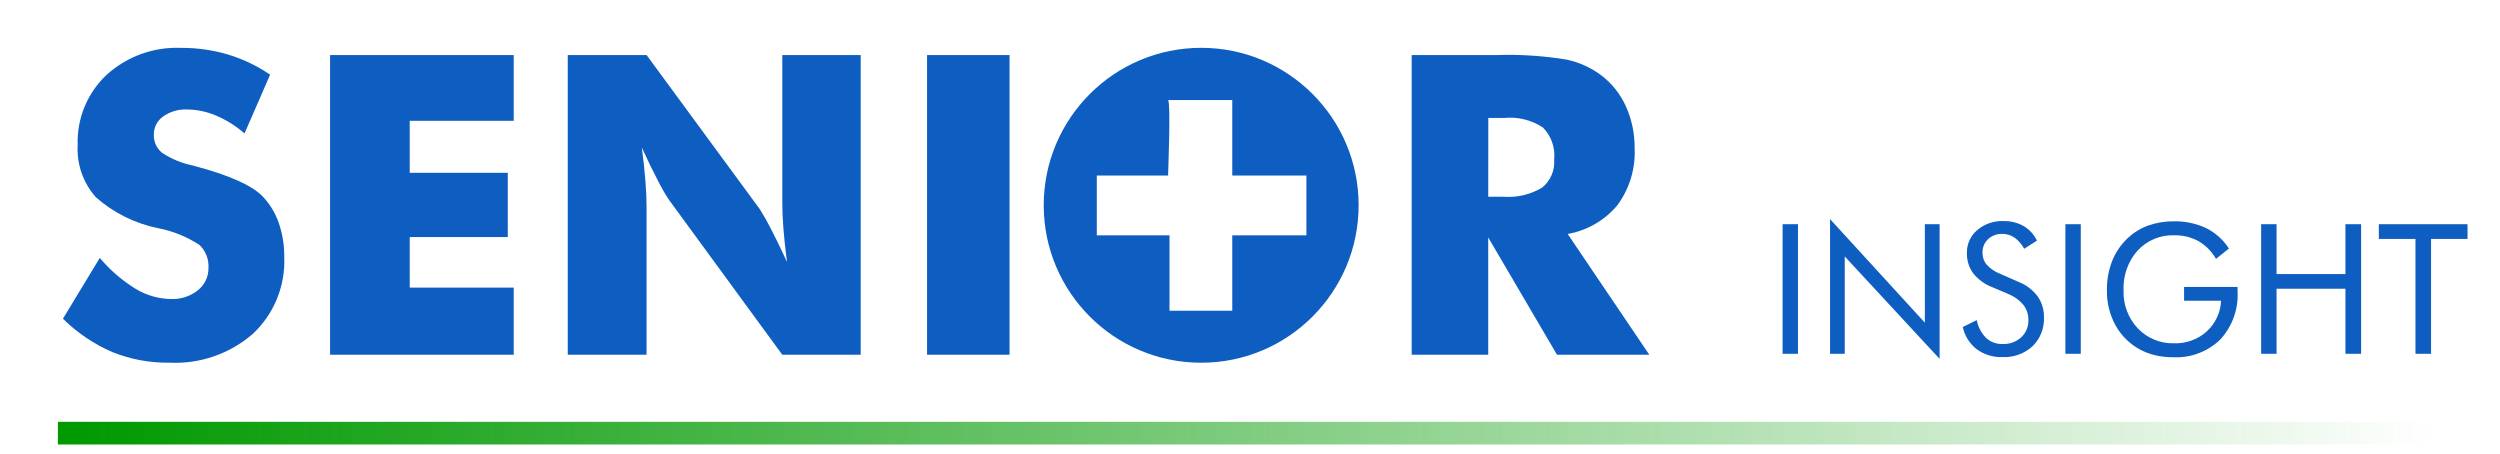
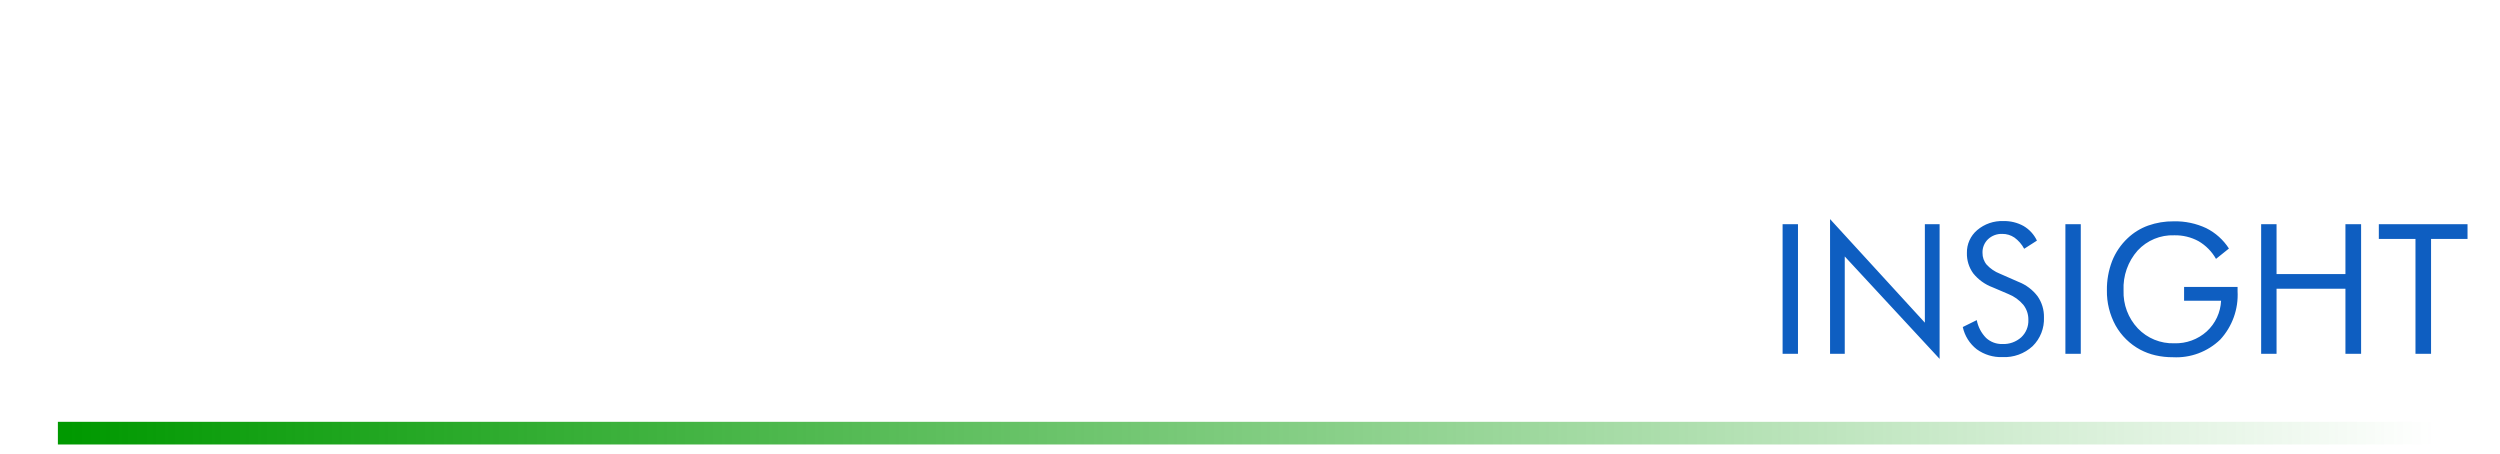
<svg xmlns="http://www.w3.org/2000/svg" version="1.1" id="Layer_1" x="0px" y="0px" width="313.666px" height="57px" viewBox="0 0 313.666 57" enable-background="new 0 0 313.666 57" xml:space="preserve">
  <g id="Group_1" transform="translate(-854.105 -524.5)">
-     <path id="Path_1" fill="#0E5EC1" d="M866.624,556.861c1.284,1.526,2.806,2.836,4.506,3.88c1.337,0.812,2.866,1.254,4.431,1.278   c1.222,0.049,2.421-0.343,3.378-1.104c0.853-0.678,1.342-1.712,1.322-2.801c0.068-1.084-0.349-2.142-1.137-2.889   c-1.573-1.027-3.331-1.738-5.174-2.093c-2.898-0.587-5.591-1.924-7.809-3.878c-1.6-1.793-2.423-4.148-2.291-6.547   c-0.116-3.315,1.198-6.52,3.609-8.797c2.55-2.324,5.915-3.549,9.362-3.404c1.995-0.011,3.98,0.27,5.895,0.834   c1.878,0.568,3.66,1.42,5.279,2.531l-3.21,7.371c-1.069-0.933-2.278-1.692-3.583-2.248c-1.15-0.489-2.384-0.747-3.633-0.758   c-1.073-0.048-2.131,0.264-3.006,0.886c-0.736,0.522-1.168,1.373-1.155,2.276c-0.033,0.87,0.343,1.706,1.015,2.26   c1.187,0.789,2.519,1.338,3.917,1.617l0.462,0.128c4.178,1.13,6.927,2.372,8.246,3.726c0.906,0.95,1.598,2.086,2.028,3.327   c0.478,1.383,0.712,2.838,0.694,4.301c0.15,3.625-1.285,7.137-3.931,9.619c-2.892,2.521-6.65,3.82-10.482,3.628   c-2.451,0.034-4.883-0.418-7.157-1.329c-2.309-0.999-4.41-2.418-6.198-4.188L866.624,556.861z M895.519,569.01v-37.603h23.041   v8.247h-13.048v6.523h12.304v8.066h-12.304v6.344h13.048v8.423H895.519z M925.339,569.01v-37.603h9.89l14.205,19.335   c0.489,0.769,0.938,1.562,1.348,2.377c0.625,1.189,1.313,2.606,2.067,4.251c-0.207-1.56-0.355-2.946-0.45-4.162   c-0.095-1.217-0.142-2.294-0.142-3.235v-18.566h9.836v37.603h-9.835l-14.205-19.418c-0.508-0.762-0.968-1.555-1.375-2.375   c-0.625-1.19-1.305-2.589-2.042-4.2c0.206,1.576,0.355,2.971,0.45,4.188c0.093,1.216,0.142,2.294,0.142,3.235v18.57H925.339z    M970.419,569.01v-37.603h10.35v37.603H970.419z M1031.224,569.01v-37.603h10.706c2.937-0.097,5.874,0.098,8.773,0.578   c1.545,0.336,3.003,0.997,4.276,1.938c1.354,1.027,2.431,2.379,3.128,3.931c0.74,1.653,1.112,3.449,1.091,5.26   c0.117,2.543-0.641,5.052-2.145,7.109c-1.587,1.916-3.805,3.204-6.256,3.633l10.244,15.154h-11.583l-8.63-14.717v14.717H1031.224z    M1040.831,549.182h1.9c1.692,0.133,3.384-0.263,4.843-1.131c1.065-0.855,1.638-2.182,1.527-3.543   c0.153-1.485-0.369-2.96-1.422-4.021c-1.416-0.926-3.103-1.347-4.788-1.194h-2.055L1040.831,549.182z" />
-     <path id="Path_2" fill="#0E5EC1" d="M985.057,550.262c0.004,10.909,8.853,19.751,19.762,19.748   c10.91-0.004,19.751-8.853,19.748-19.763c-0.005-10.907-8.847-19.747-19.754-19.747   C993.902,530.504,985.057,539.352,985.057,550.262z M1008.713,537.058v9.466h9.3v7.5h-9.3v9.465h-7.874v-9.465h-9.122v-7.5h8.944   c0-0.362,0.355-9.111,0-9.466H1008.713z" />
    <path id="Path_3" fill="#0E5EC1" d="M1077.761,568.894v-16.261h1.93v16.261H1077.761z M1083.715,568.894v-16.905l11.896,12.995   v-12.351h1.85v16.894l-11.901-12.851v12.218H1083.715z M1107.353,559.863c0.95,0.367,1.777,0.99,2.394,1.8   c0.544,0.775,0.827,1.706,0.806,2.654c0.058,1.353-0.458,2.666-1.422,3.615c-1.027,0.943-2.388,1.438-3.782,1.372   c-1.155,0.042-2.291-0.303-3.227-0.98c-0.895-0.697-1.516-1.686-1.755-2.793l1.755-0.867c0.161,0.848,0.569,1.625,1.172,2.238   c0.559,0.513,1.294,0.786,2.049,0.761c0.864,0.039,1.708-0.262,2.355-0.838c0.603-0.563,0.93-1.358,0.899-2.183   c0.014-0.685-0.208-1.353-0.628-1.894c-0.508-0.603-1.16-1.071-1.894-1.361l-1.977-0.844c-0.95-0.353-1.783-0.955-2.419-1.744   c-0.539-0.742-0.819-1.643-0.794-2.56c-0.025-1.1,0.449-2.154,1.288-2.866c0.916-0.777,2.088-1.183,3.288-1.137   c0.889-0.022,1.763,0.192,2.538,0.623c0.729,0.428,1.311,1.066,1.671,1.831l-1.599,1.023c-0.295-0.556-0.714-1.035-1.22-1.405   c-0.452-0.308-0.988-0.468-1.532-0.461c-0.661-0.024-1.303,0.216-1.783,0.667c-0.464,0.444-0.716,1.064-0.694,1.706   c-0.011,0.549,0.178,1.082,0.533,1.501c0.458,0.494,1.024,0.877,1.655,1.122L1107.353,559.863z M1113.243,568.894v-16.261h1.93   v16.261H1113.243z M1128.137,560.497h6.709v0.544c0.122,2.232-0.661,4.421-2.175,6.065c-1.588,1.531-3.74,2.334-5.944,2.214   c-0.733,0.005-1.464-0.074-2.18-0.238c-0.667-0.152-1.311-0.392-1.916-0.711c-1.297-0.696-2.369-1.747-3.091-3.032   c-0.738-1.349-1.116-2.868-1.089-4.406c-0.02-1.255,0.203-2.499,0.65-3.671c0.433-1.094,1.102-2.077,1.96-2.883   c0.736-0.696,1.607-1.232,2.561-1.577c1.032-0.366,2.124-0.547,3.221-0.533c1.402-0.033,2.794,0.26,4.065,0.854   c1.163,0.58,2.149,1.465,2.854,2.559l-1.622,1.3c-0.521-0.922-1.277-1.688-2.19-2.222c-0.933-0.507-1.982-0.761-3.046-0.738   c-1.735-0.064-3.416,0.634-4.596,1.91c-1.217,1.374-1.85,3.168-1.767,5.001c-0.066,1.768,0.581,3.487,1.794,4.774   c1.188,1.241,2.852,1.919,4.568,1.865c1.499,0.047,2.957-0.483,4.07-1.483c1.092-0.997,1.738-2.385,1.805-3.859h-4.643V560.497z    M1137.803,568.894v-16.261h1.933v6.256h8.642v-6.256h1.966v16.261h-1.966v-8.164h-8.642v8.164H1137.803z M1157.166,568.894   v-14.417h-4.598v-1.85h11.129v1.85h-4.576v14.417H1157.166z" />
    <linearGradient id="Path_4_1_" gradientUnits="userSpaceOnUse" x1="715.58" y1="770.106" x2="714.171" y2="770.106" gradientTransform="matrix(212 0 0 -2 -150542.969 2119.055)">
      <stop offset="0" style="stop-color:#009900;stop-opacity:0" />
      <stop offset="1" style="stop-color:#009900" />
    </linearGradient>
    <path id="Path_4" fill="url(#Path_4_1_)" d="M861.368,577.424h301.403v2.844H861.368V577.424z" />
  </g>
</svg>